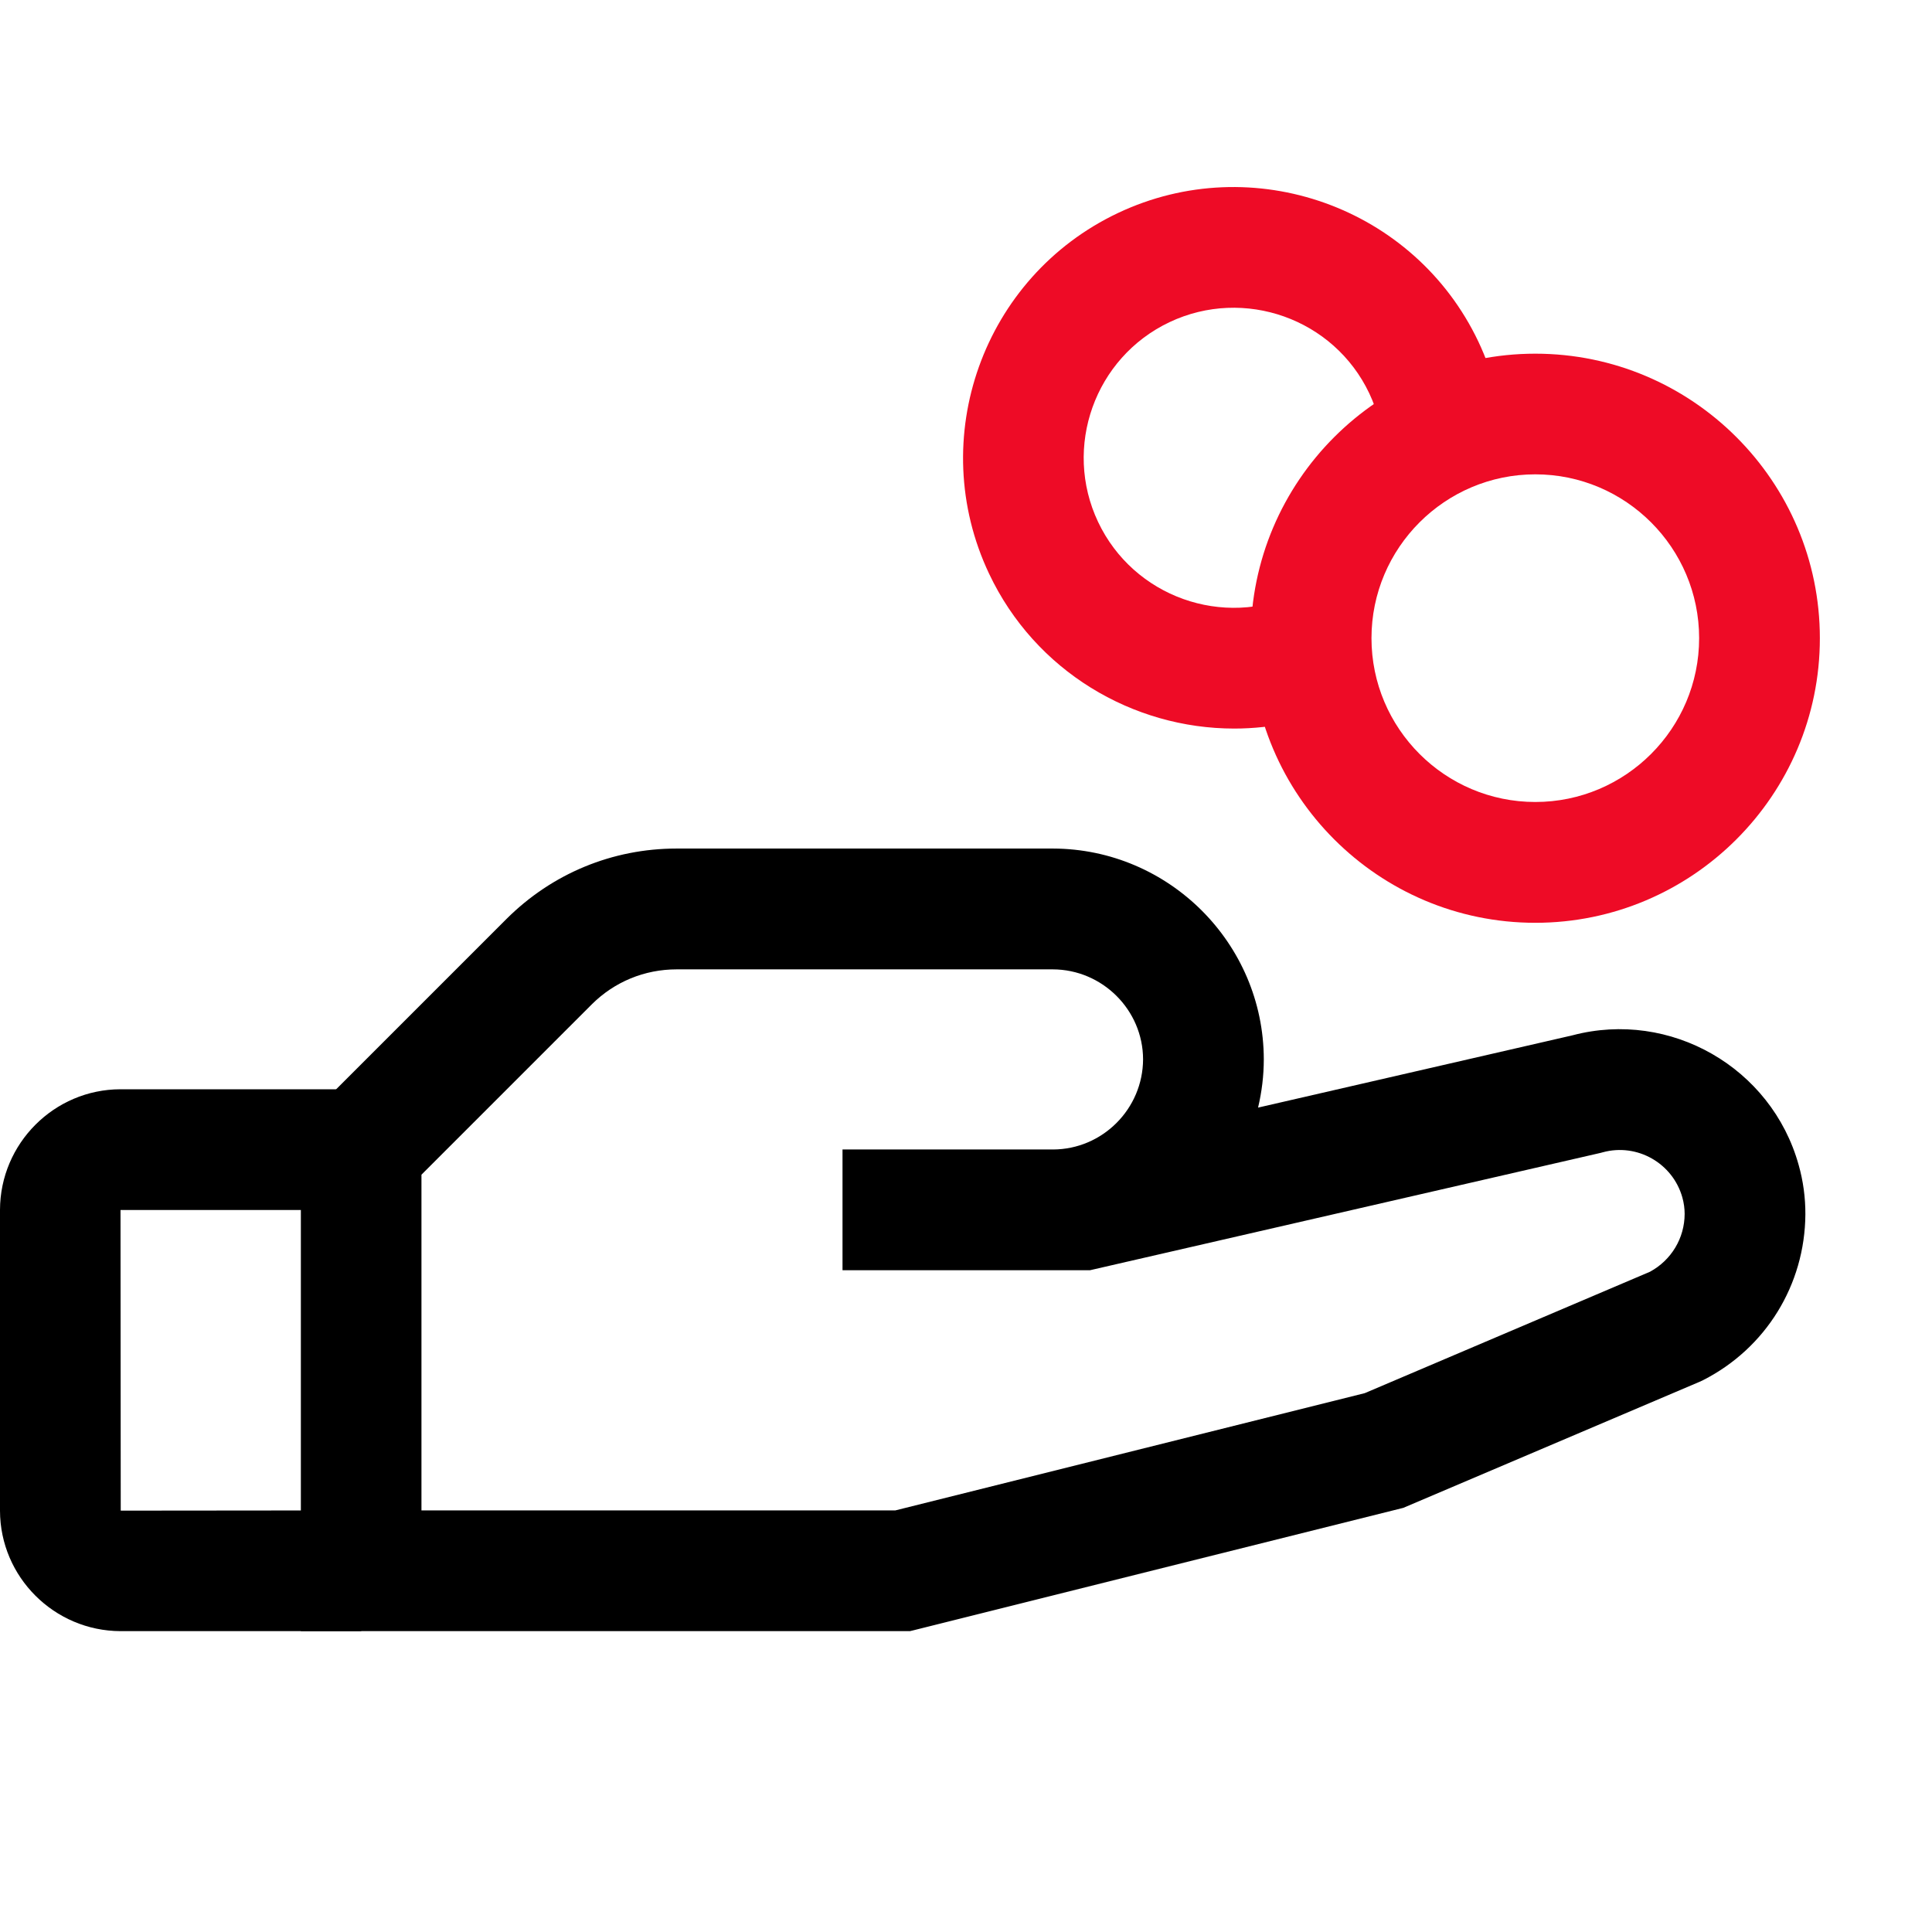
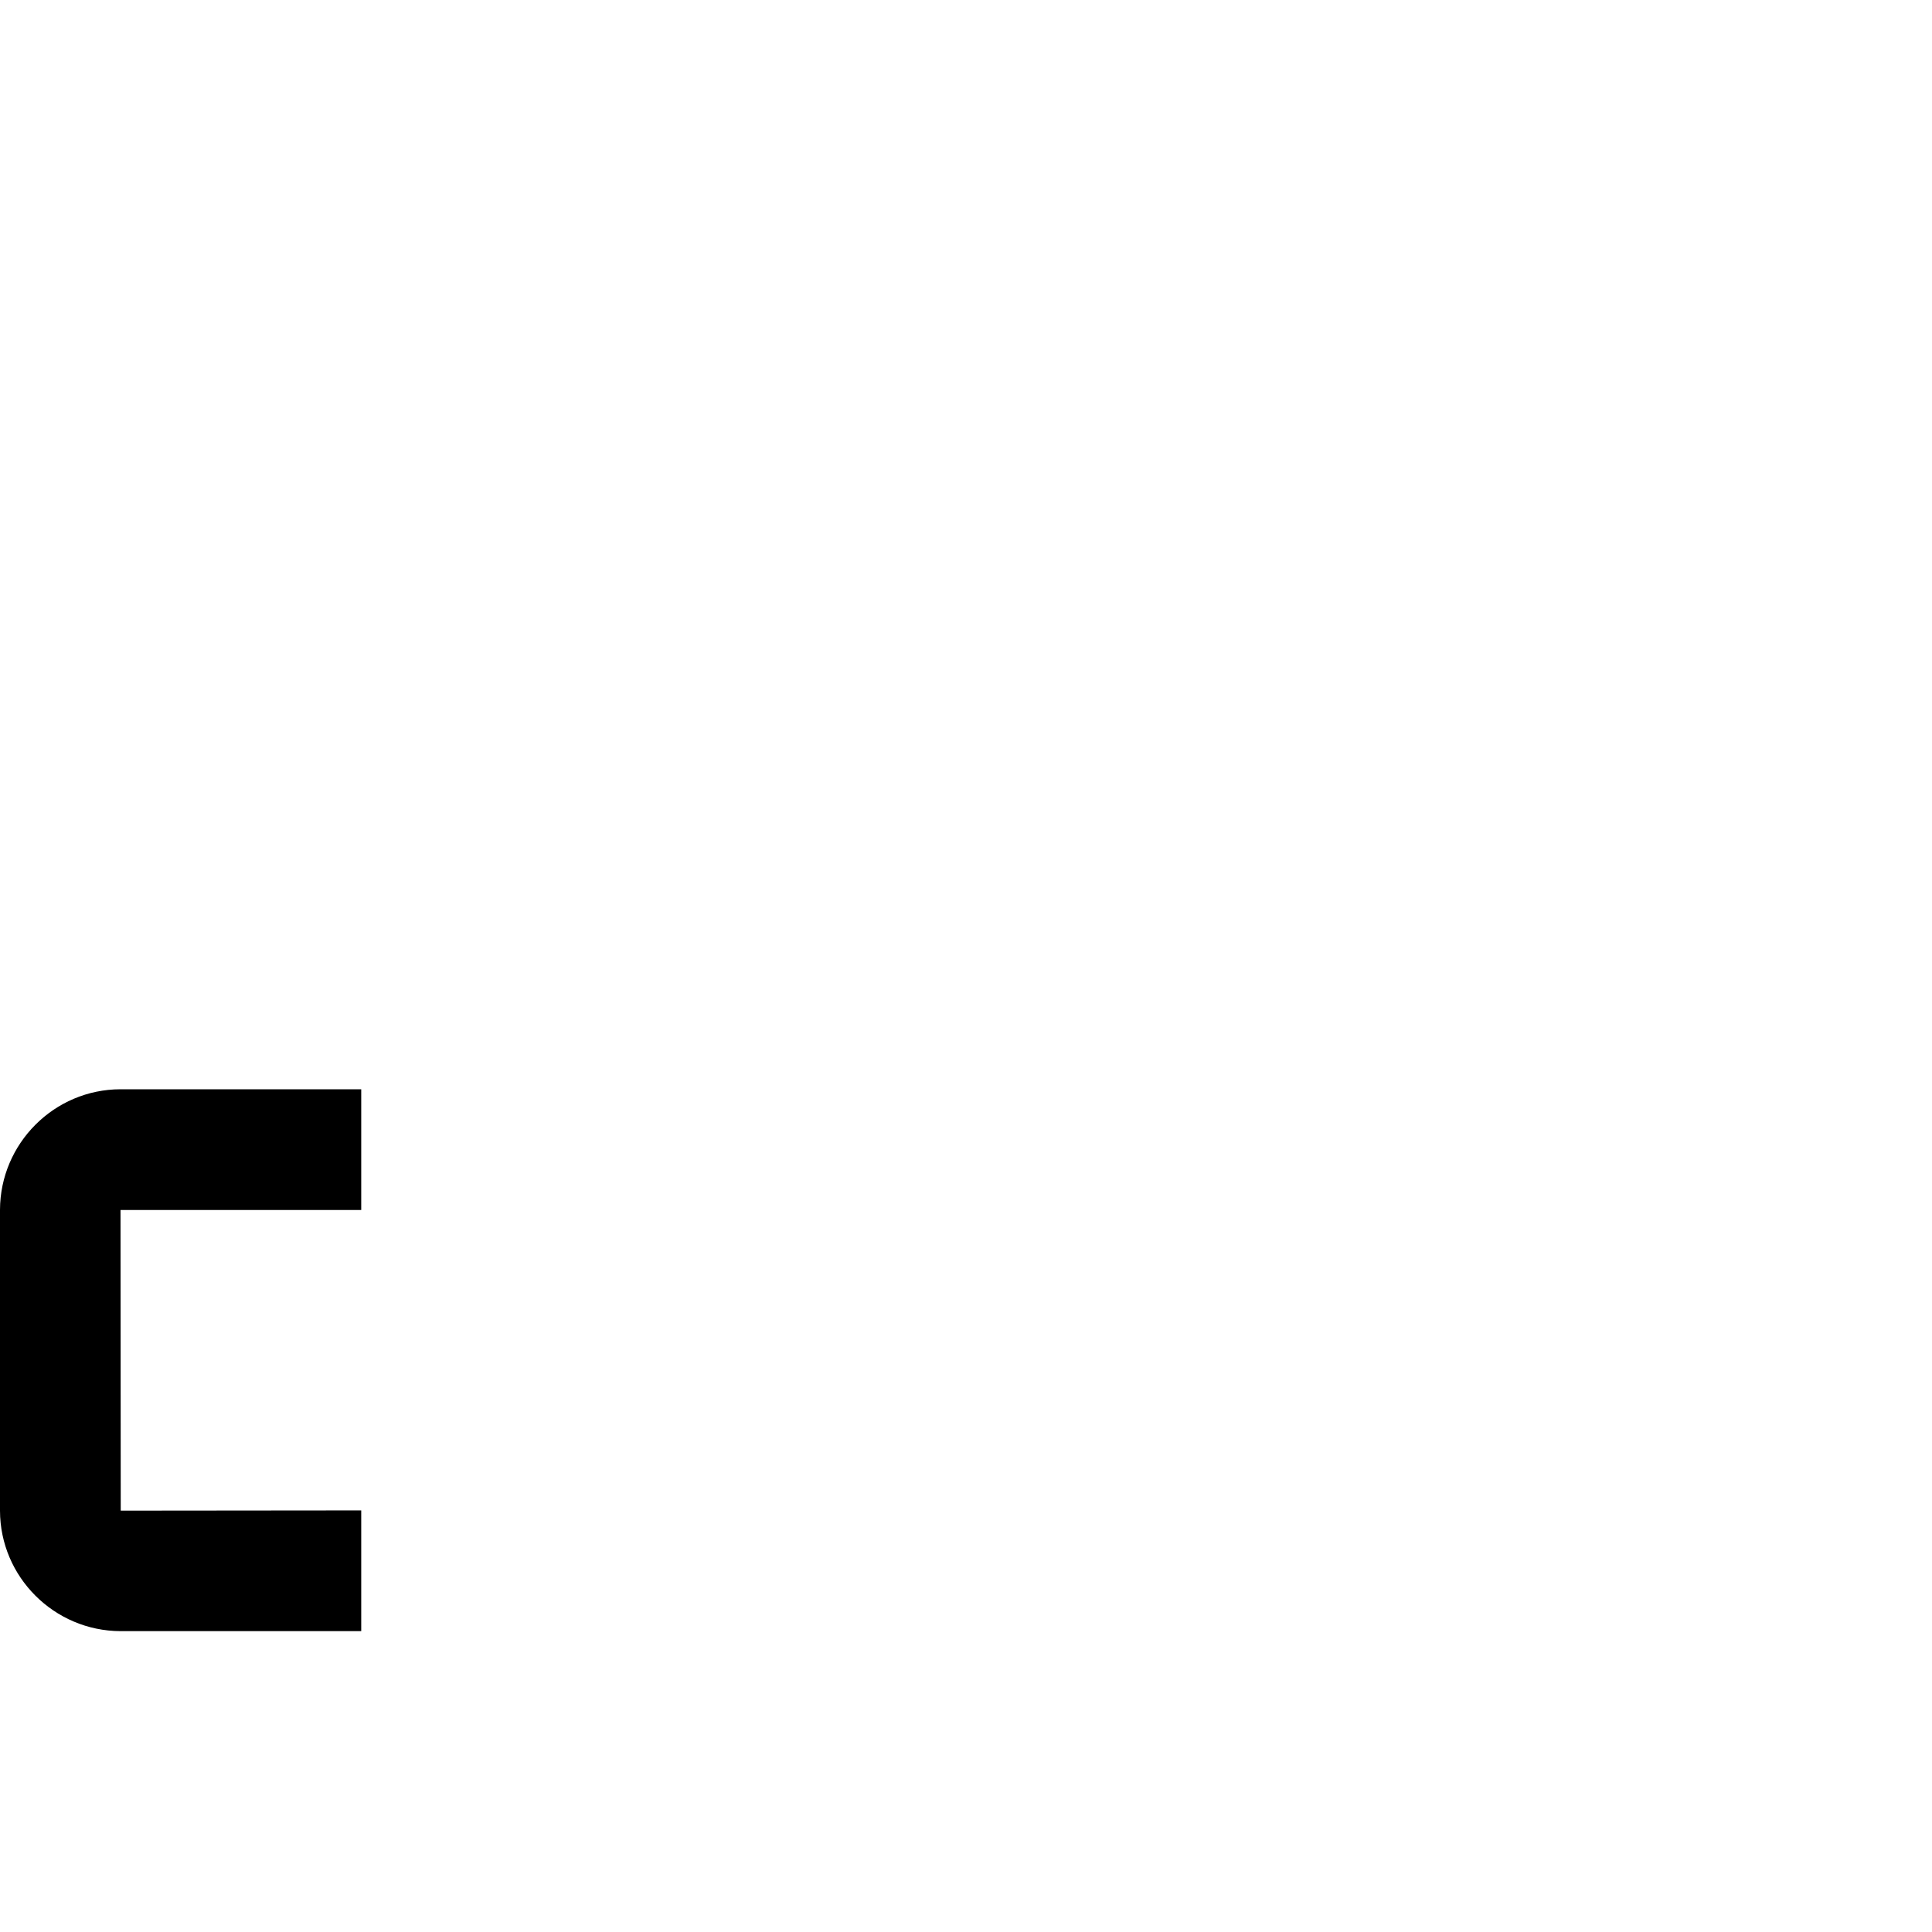
<svg xmlns="http://www.w3.org/2000/svg" id="Ebene_2" viewBox="0 0 256.03 256">
  <g id="Ebene_1-2">
    <g id="hand-coins">
      <g id="Rechteck_85">
-         <rect x=".03" width="256" height="256" style="fill:none; stroke-width:0px;" />
-       </g>
+         </g>
      <g id="Ellipse_7">
-         <path d="m203.46,122.29c-20.8,0-37.71-16.92-37.71-37.71s16.92-37.71,37.71-37.71,37.71,16.92,37.71,37.71-16.92,37.71-37.71,37.71Zm0-59.43c-11.97,0-21.71,9.74-21.71,21.71s9.74,21.71,21.71,21.71,21.71-9.74,21.71-21.71-9.74-21.71-21.71-21.71Z" style="fill:#ee0b26; stroke-width:0px;" />
-       </g>
+         </g>
      <g id="Pfad_49">
-         <path d="m47.87,216.16H15.97c-8.79-.03-15.95-7.18-15.97-15.95v-39.89c.03-8.79,7.18-15.95,15.95-15.97h31.92v16H15.97l.03,39.84,31.87-.03v16Z" style="stroke-width:0px;" />
+         <path d="m47.87,216.16H15.97c-8.79-.03-15.95-7.18-15.97-15.95v-39.89c.03-8.79,7.18-15.95,15.95-15.97h31.92v16H15.97l.03,39.84,31.87-.03Z" style="stroke-width:0px;" />
      </g>
      <g id="Pfad_50">
-         <path d="m120.62,216.16H39.87v-67.13l27.26-27.26c6.03-6.01,14.03-9.32,22.53-9.32h49.89c15.37.05,27.89,12.57,27.93,27.91,0,2.21-.27,4.36-.76,6.42l41.67-9.58c12.95-3.42,26.37,4.26,29.97,17.18.6,2.12.9,4.33.89,6.55-.06,9.34-5.25,17.74-13.54,21.96l-.49.23-39.25,16.7-65.34,16.33Zm-64.76-16h62.79l62.21-15.54,37.8-16.09c2.82-1.53,4.58-4.44,4.59-7.66,0-.71-.1-1.45-.3-2.17-1.27-4.55-5.99-7.24-10.54-6l-.3.08-67.66,15.55h-32.8v-16s27.9,0,27.9,0c6.55-.02,11.91-5.38,11.93-11.96-.02-6.52-5.38-11.89-11.96-11.91h-49.85c-4.26,0-8.25,1.65-11.25,4.64l-22.57,22.57v44.5Z" style="stroke-width:0px;" />
-       </g>
+         </g>
      <g id="Pfad_51">
-         <path d="m163.56,96.55c-13.45,0-26.37-7.59-32.49-20.53-8.46-17.89-.8-39.32,17.08-47.79,17.86-8.45,39.28-.81,47.76,17.03,2.04,4.32,3.2,8.92,3.46,13.67l-15.98.86c-.14-2.67-.8-5.26-1.94-7.68-4.69-9.87-16.56-14.1-26.46-9.42-9.91,4.69-14.16,16.57-9.47,26.48,4.69,9.91,16.57,14.16,26.48,9.47l6.85,14.46c-4.94,2.34-10.16,3.45-15.3,3.45Z" style="fill:#ee0b26; stroke-width:0px;" />
-       </g>
+         </g>
    </g>
  </g>
</svg>